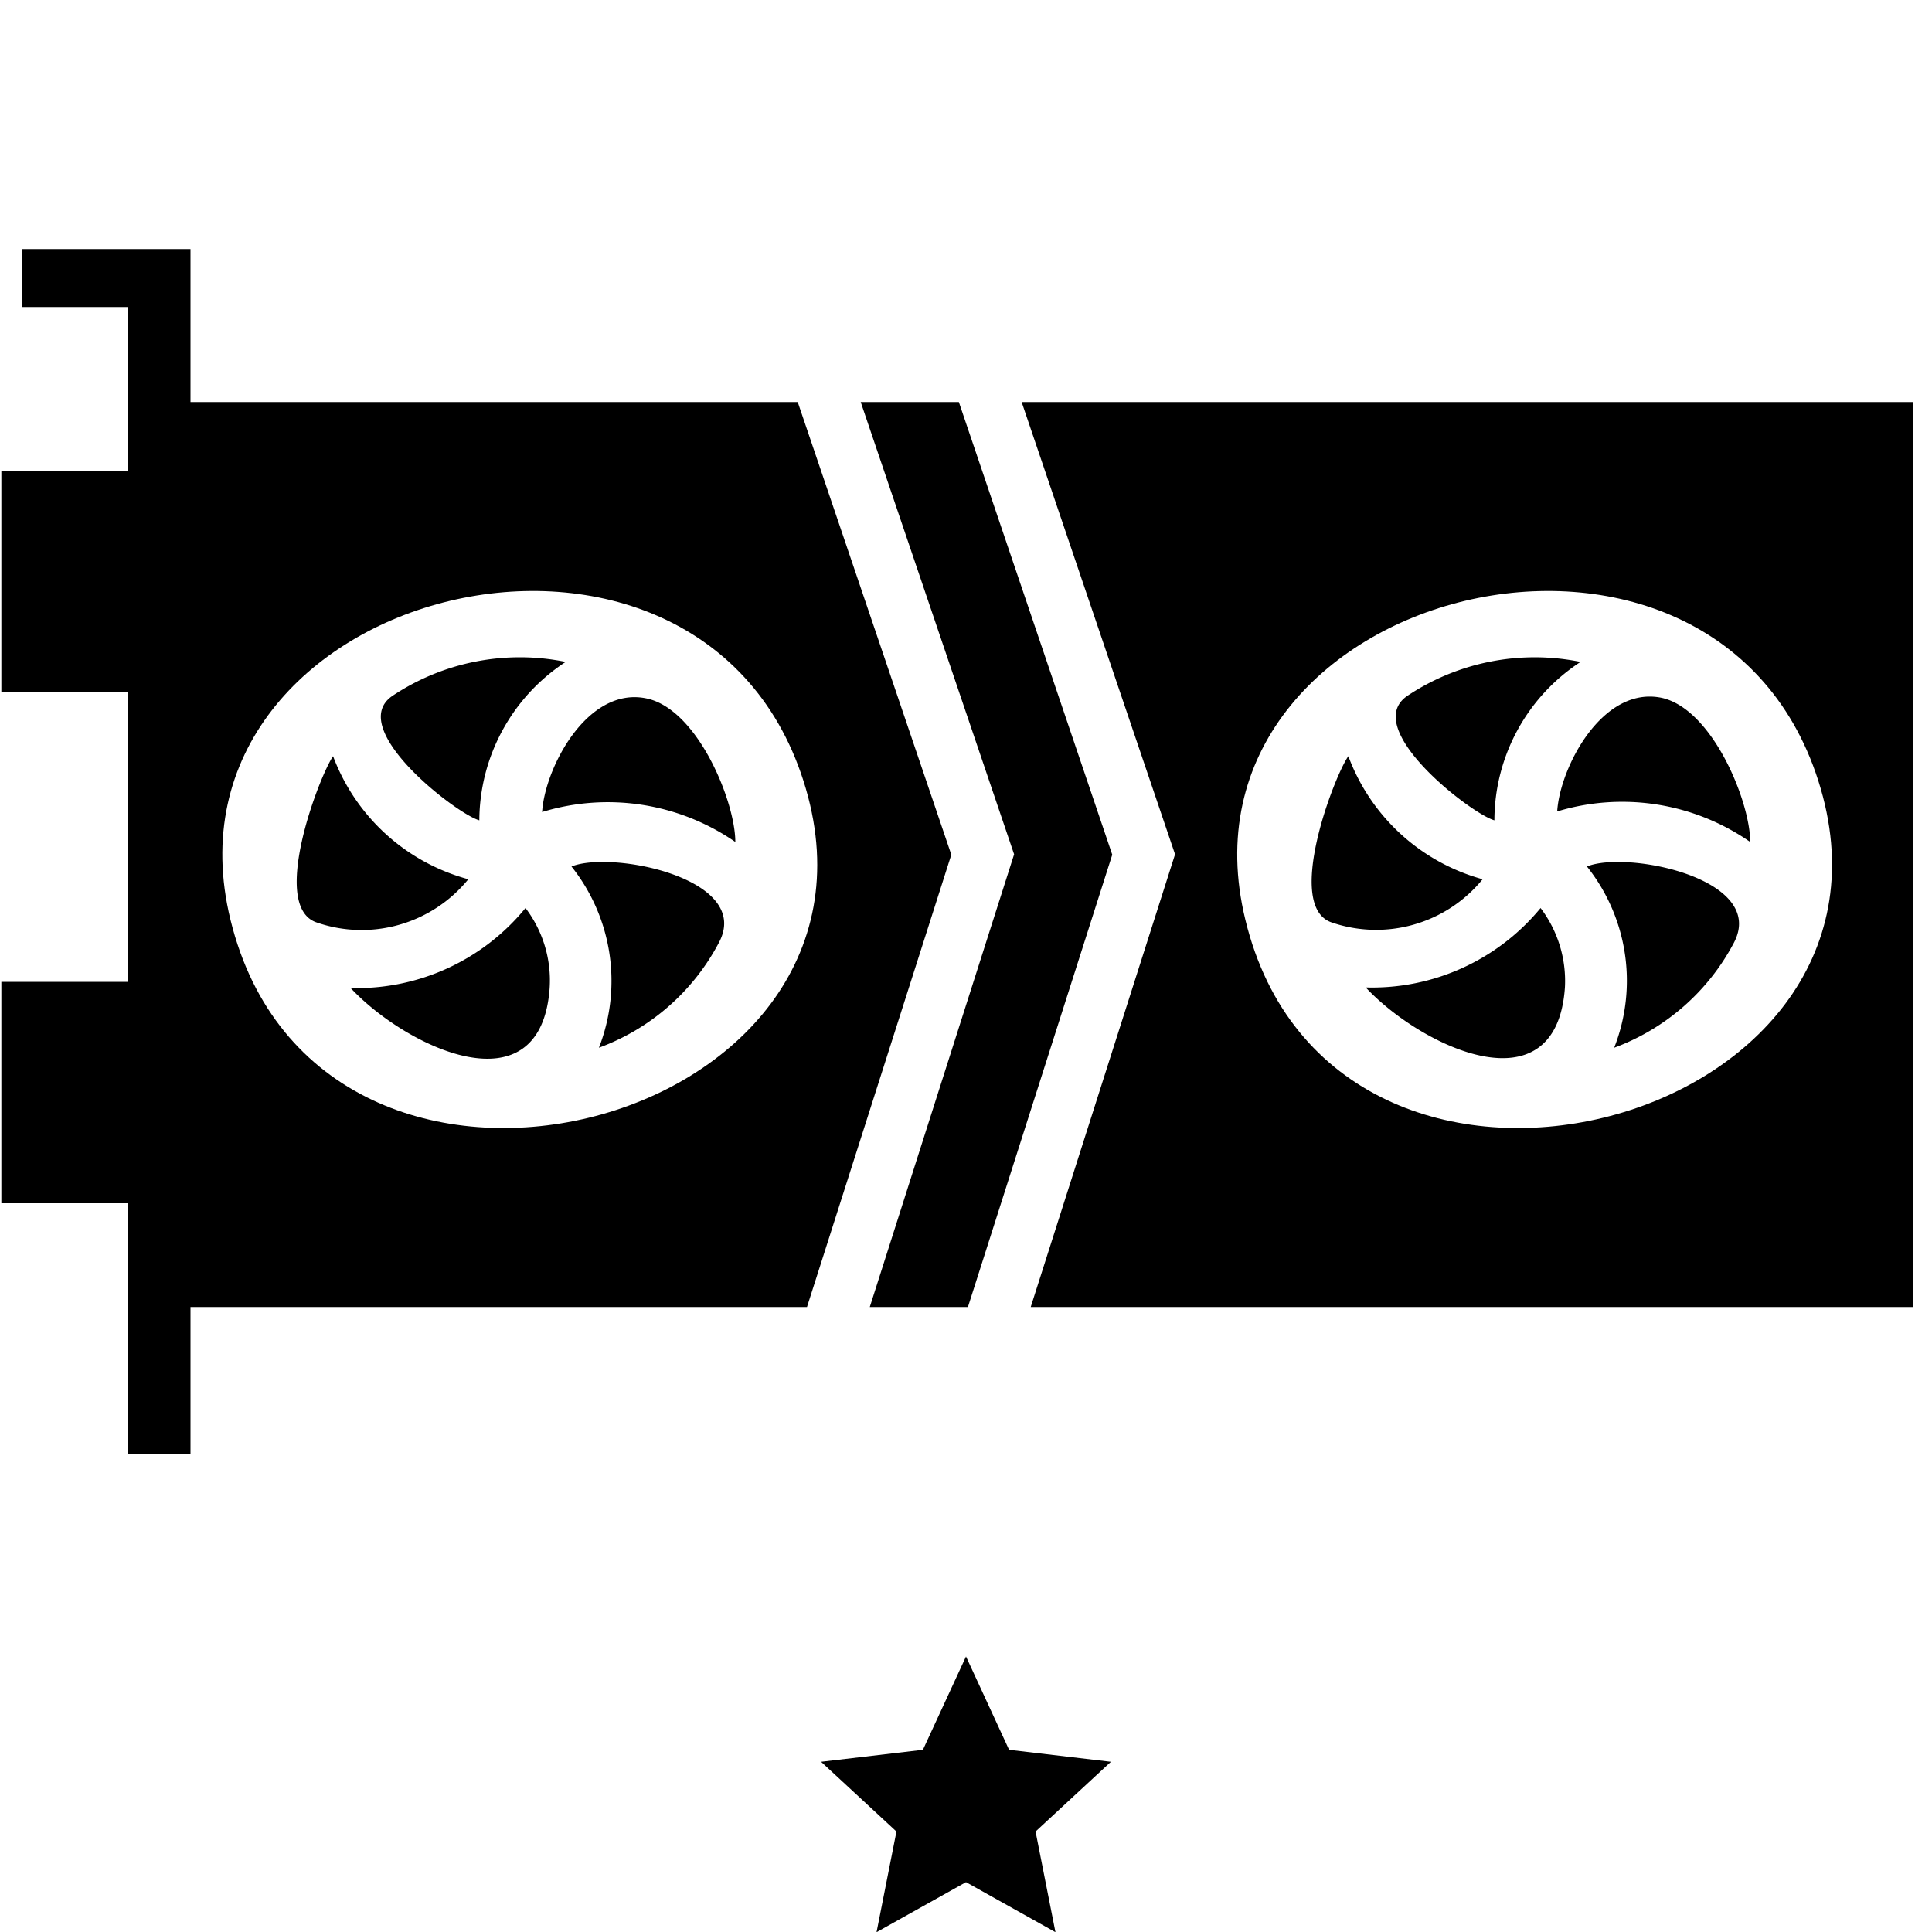
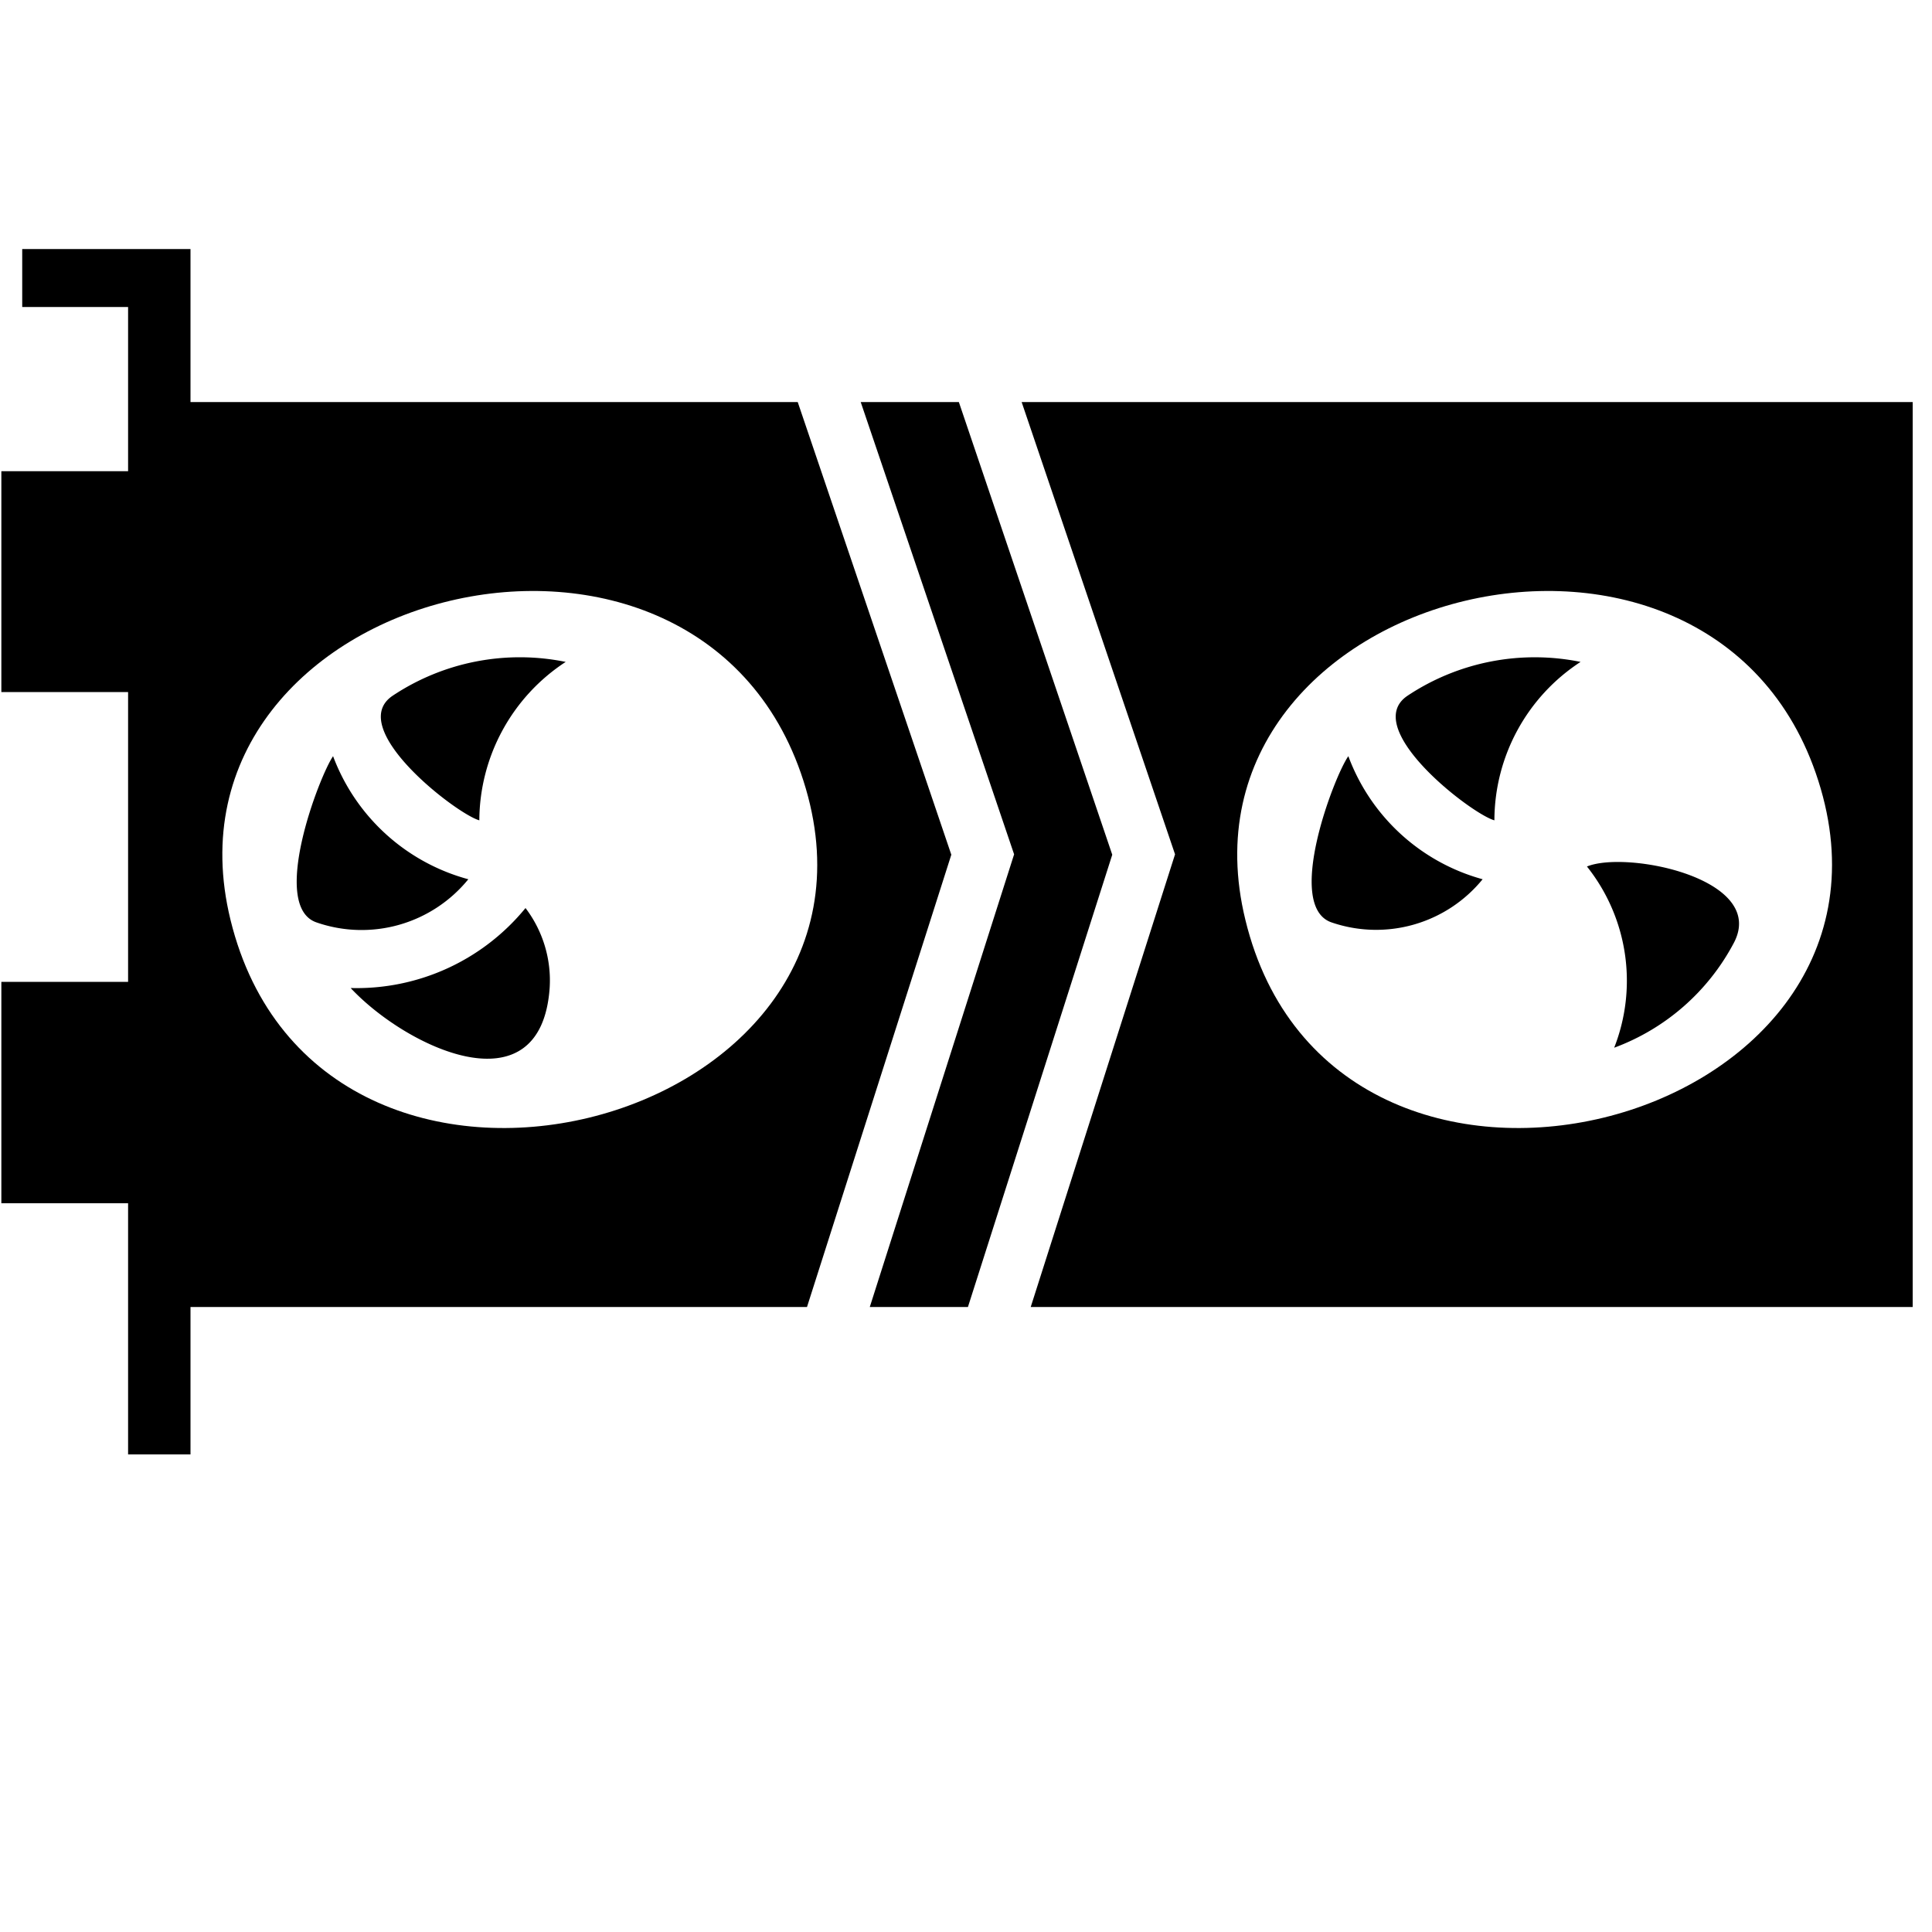
<svg xmlns="http://www.w3.org/2000/svg" id="Layer_1" data-name="Layer 1" viewBox="0 0 100 100">
  <title>GraphicsCards_1-Expert</title>
-   <polygon points="50 97.42 45.37 100.01 46.4 94.8 42.5 91.19 47.77 90.57 50 85.74 52.23 90.57 57.5 91.19 53.6 94.8 54.63 100.01 50 97.42" />
  <path d="M16.4,47.75c-2.47-.81.13-7.59.84-8.61a10.36,10.36,0,0,0,7,6.37A7.12,7.12,0,0,1,16.4,47.75Z" />
  <path d="M20.34,36a11.88,11.88,0,0,1,8.94-1.74,9.85,9.85,0,0,0-4.47,8.2C23.62,42.13,17.82,37.66,20.34,36Z" />
  <path d="M27.2,47a6.19,6.19,0,0,1,1.25,4.14c-.46,6.41-7.43,3.07-10.3,0A11.28,11.28,0,0,0,27.2,47Z" />
-   <path d="M38.06,43.58a11.61,11.61,0,0,0-10-1.55c.14-2.28,2.34-6.52,5.4-5.88C36.11,36.7,38.06,41.49,38.06,43.58Z" />
-   <path d="M37.2,48.81A11.5,11.5,0,0,1,31,54.23a9.51,9.51,0,0,0-1.42-9.38C31.69,44,39,45.49,37.2,48.81Z" />
  <polygon points="57.57 44.24 50.1 67.65 45.02 67.65 52.49 44.22 44.55 20.81 49.63 20.81 57.57 44.24" />
  <path d="M68.94,47.75c-2.48-.81.12-7.59.85-8.61a10.33,10.33,0,0,0,6.95,6.37A7.11,7.11,0,0,1,68.94,47.75Z" />
  <path d="M72.87,36a11.89,11.89,0,0,1,8.94-1.74,9.81,9.81,0,0,0-4.46,8.2C76.15,42.13,70.35,37.66,72.87,36Z" />
-   <path d="M79.74,47A6.25,6.25,0,0,1,81,51.11c-.45,6.41-7.44,3.07-10.31,0A11.3,11.3,0,0,0,79.74,47Z" />
-   <path d="M90.59,43.58A11.6,11.6,0,0,0,80.6,42c.14-2.28,2.34-6.52,5.41-5.88C88.64,36.7,90.59,41.49,90.59,43.58Z" />
  <path d="M89.74,48.81a11.52,11.52,0,0,1-6.19,5.42,9.49,9.49,0,0,0-1.41-9.38C84.22,44,91.5,45.49,89.74,48.81Z" />
  <path d="M52.88,20.81l7.94,23.41L53.35,67.65H99V20.81Zm11.58,26.8c-4.23-17.3,24.63-24.47,29.78-6.79S69,66.3,64.46,47.61Z" />
  <path d="M41.29,20.81H9.86V12.89H1.15v3H6.63v8.5H.07V35.82H6.63v15H.07V62.28H6.63v13H9.86V67.65H41.77l7.47-23.41ZM11.93,47.61C7.7,30.31,36.54,23.14,41.71,40.82S16.51,66.3,11.93,47.61Z" />
</svg>